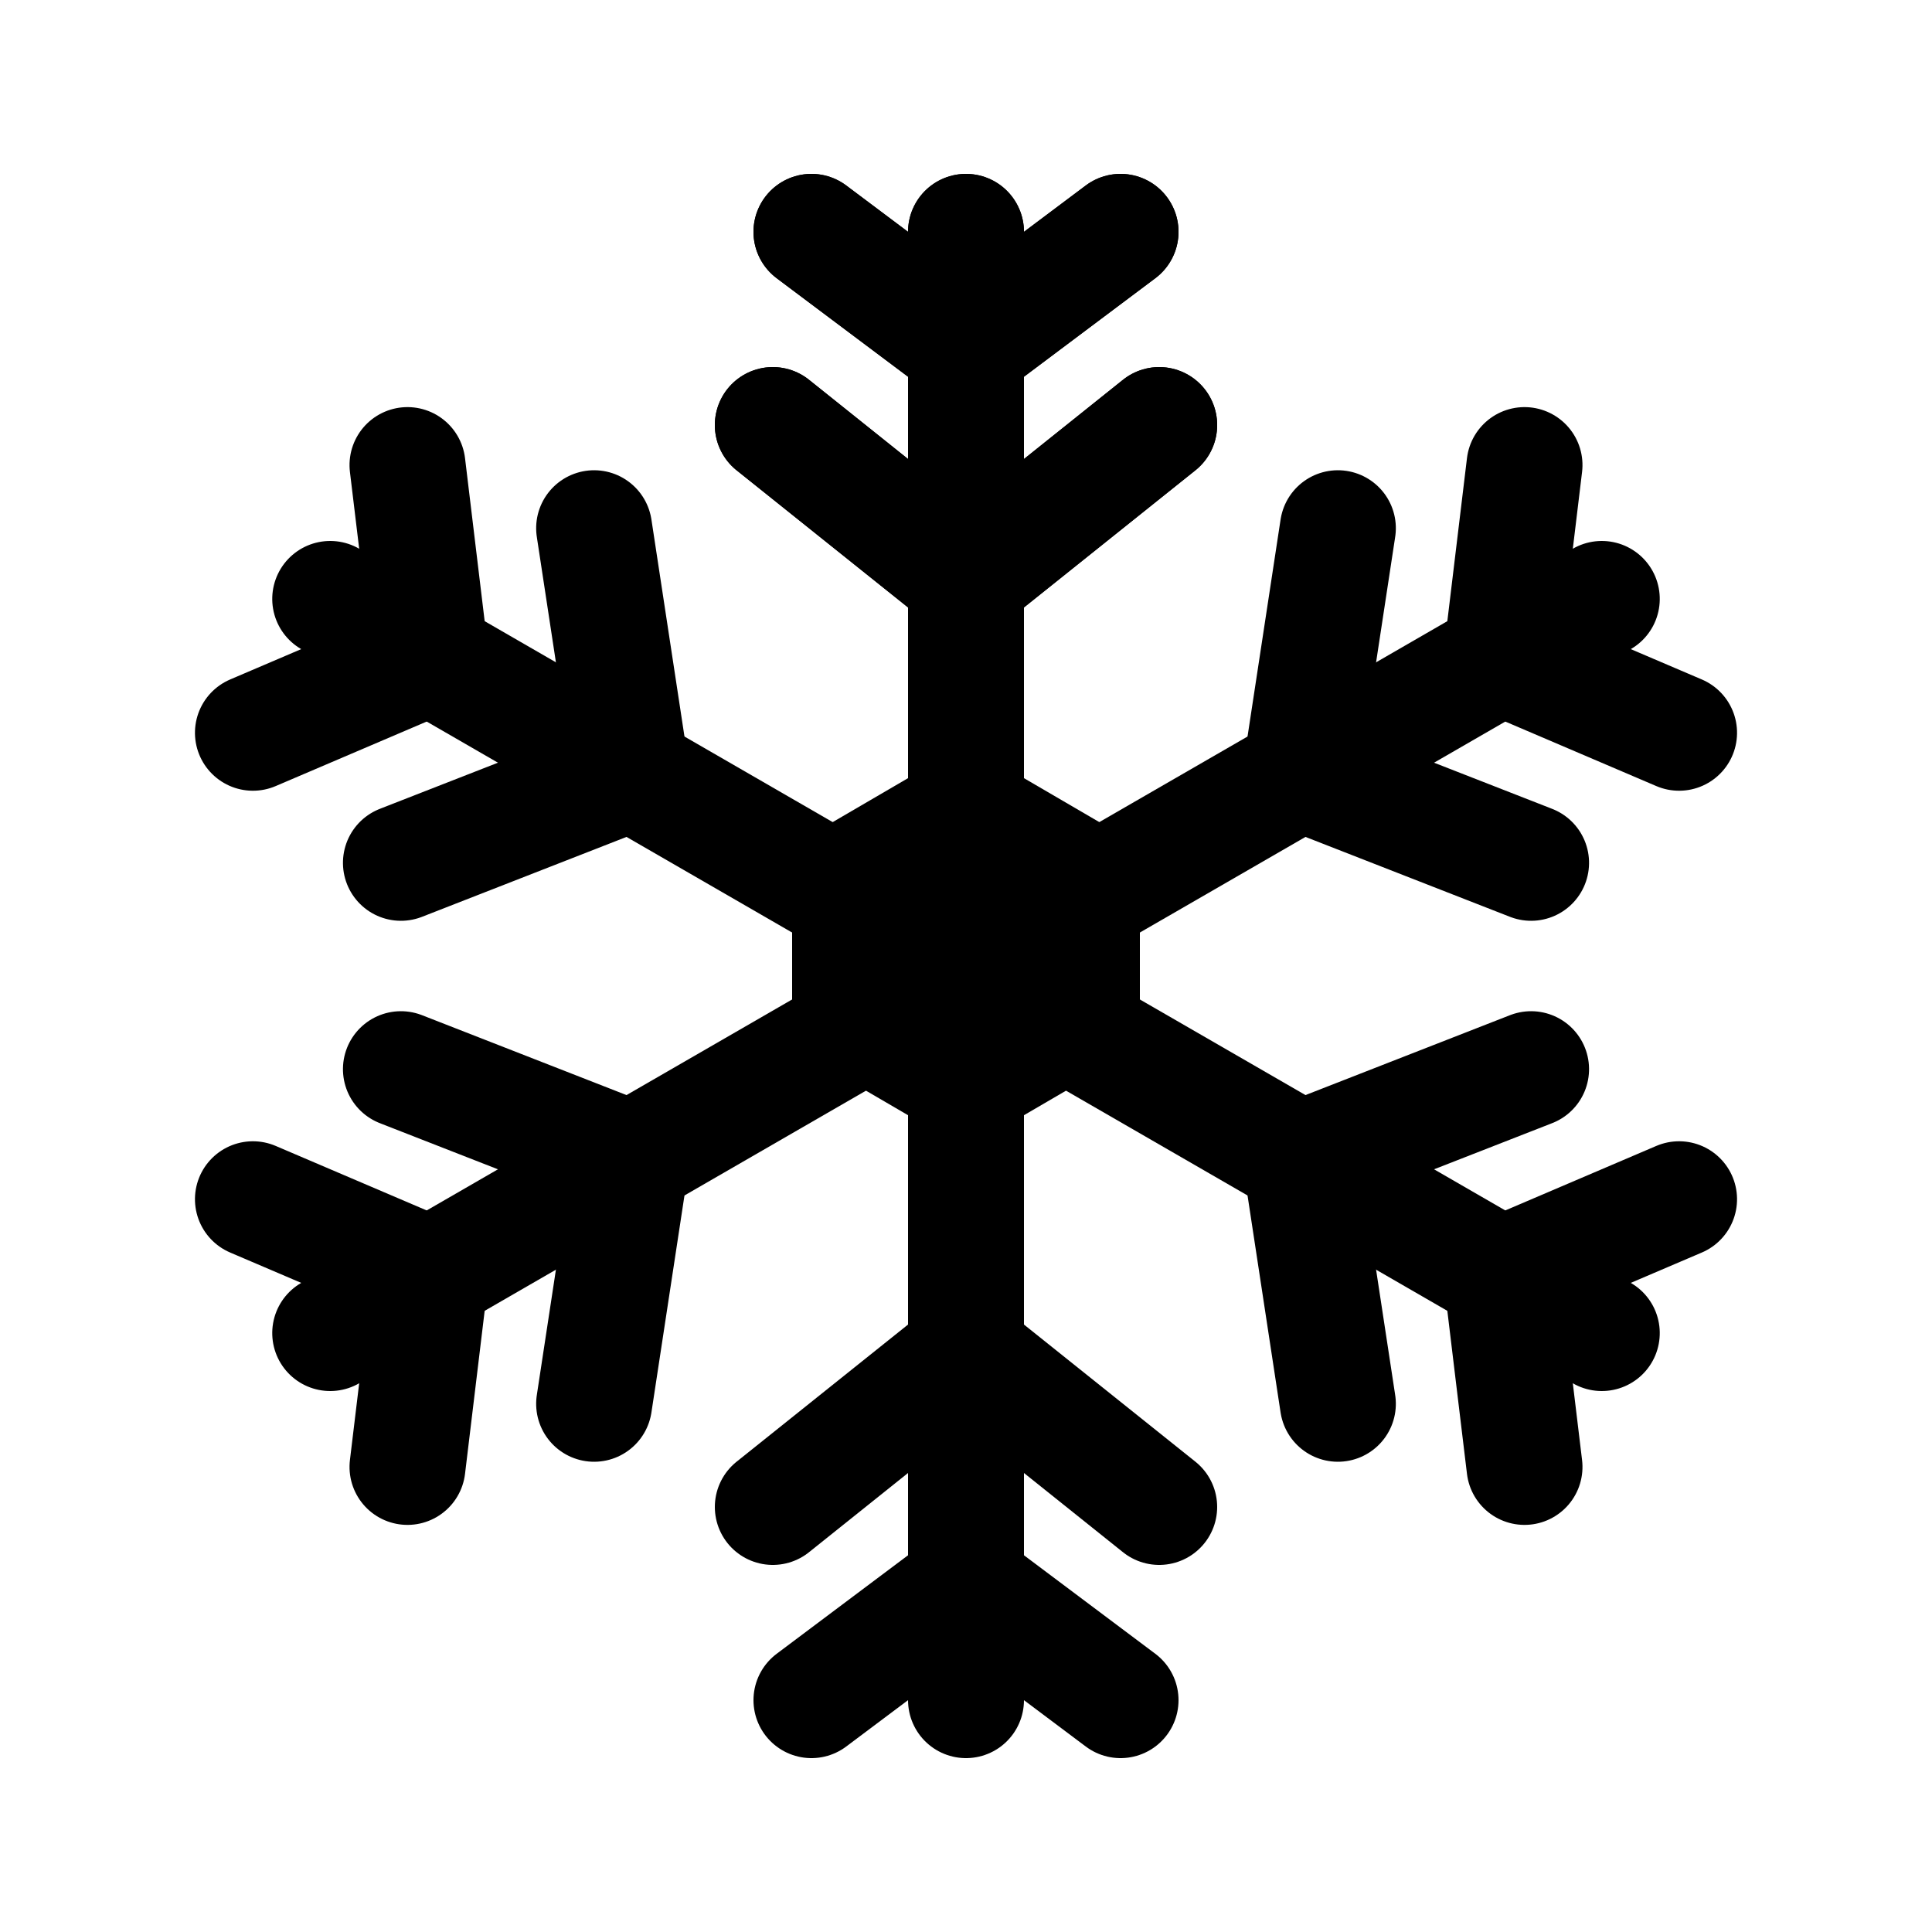
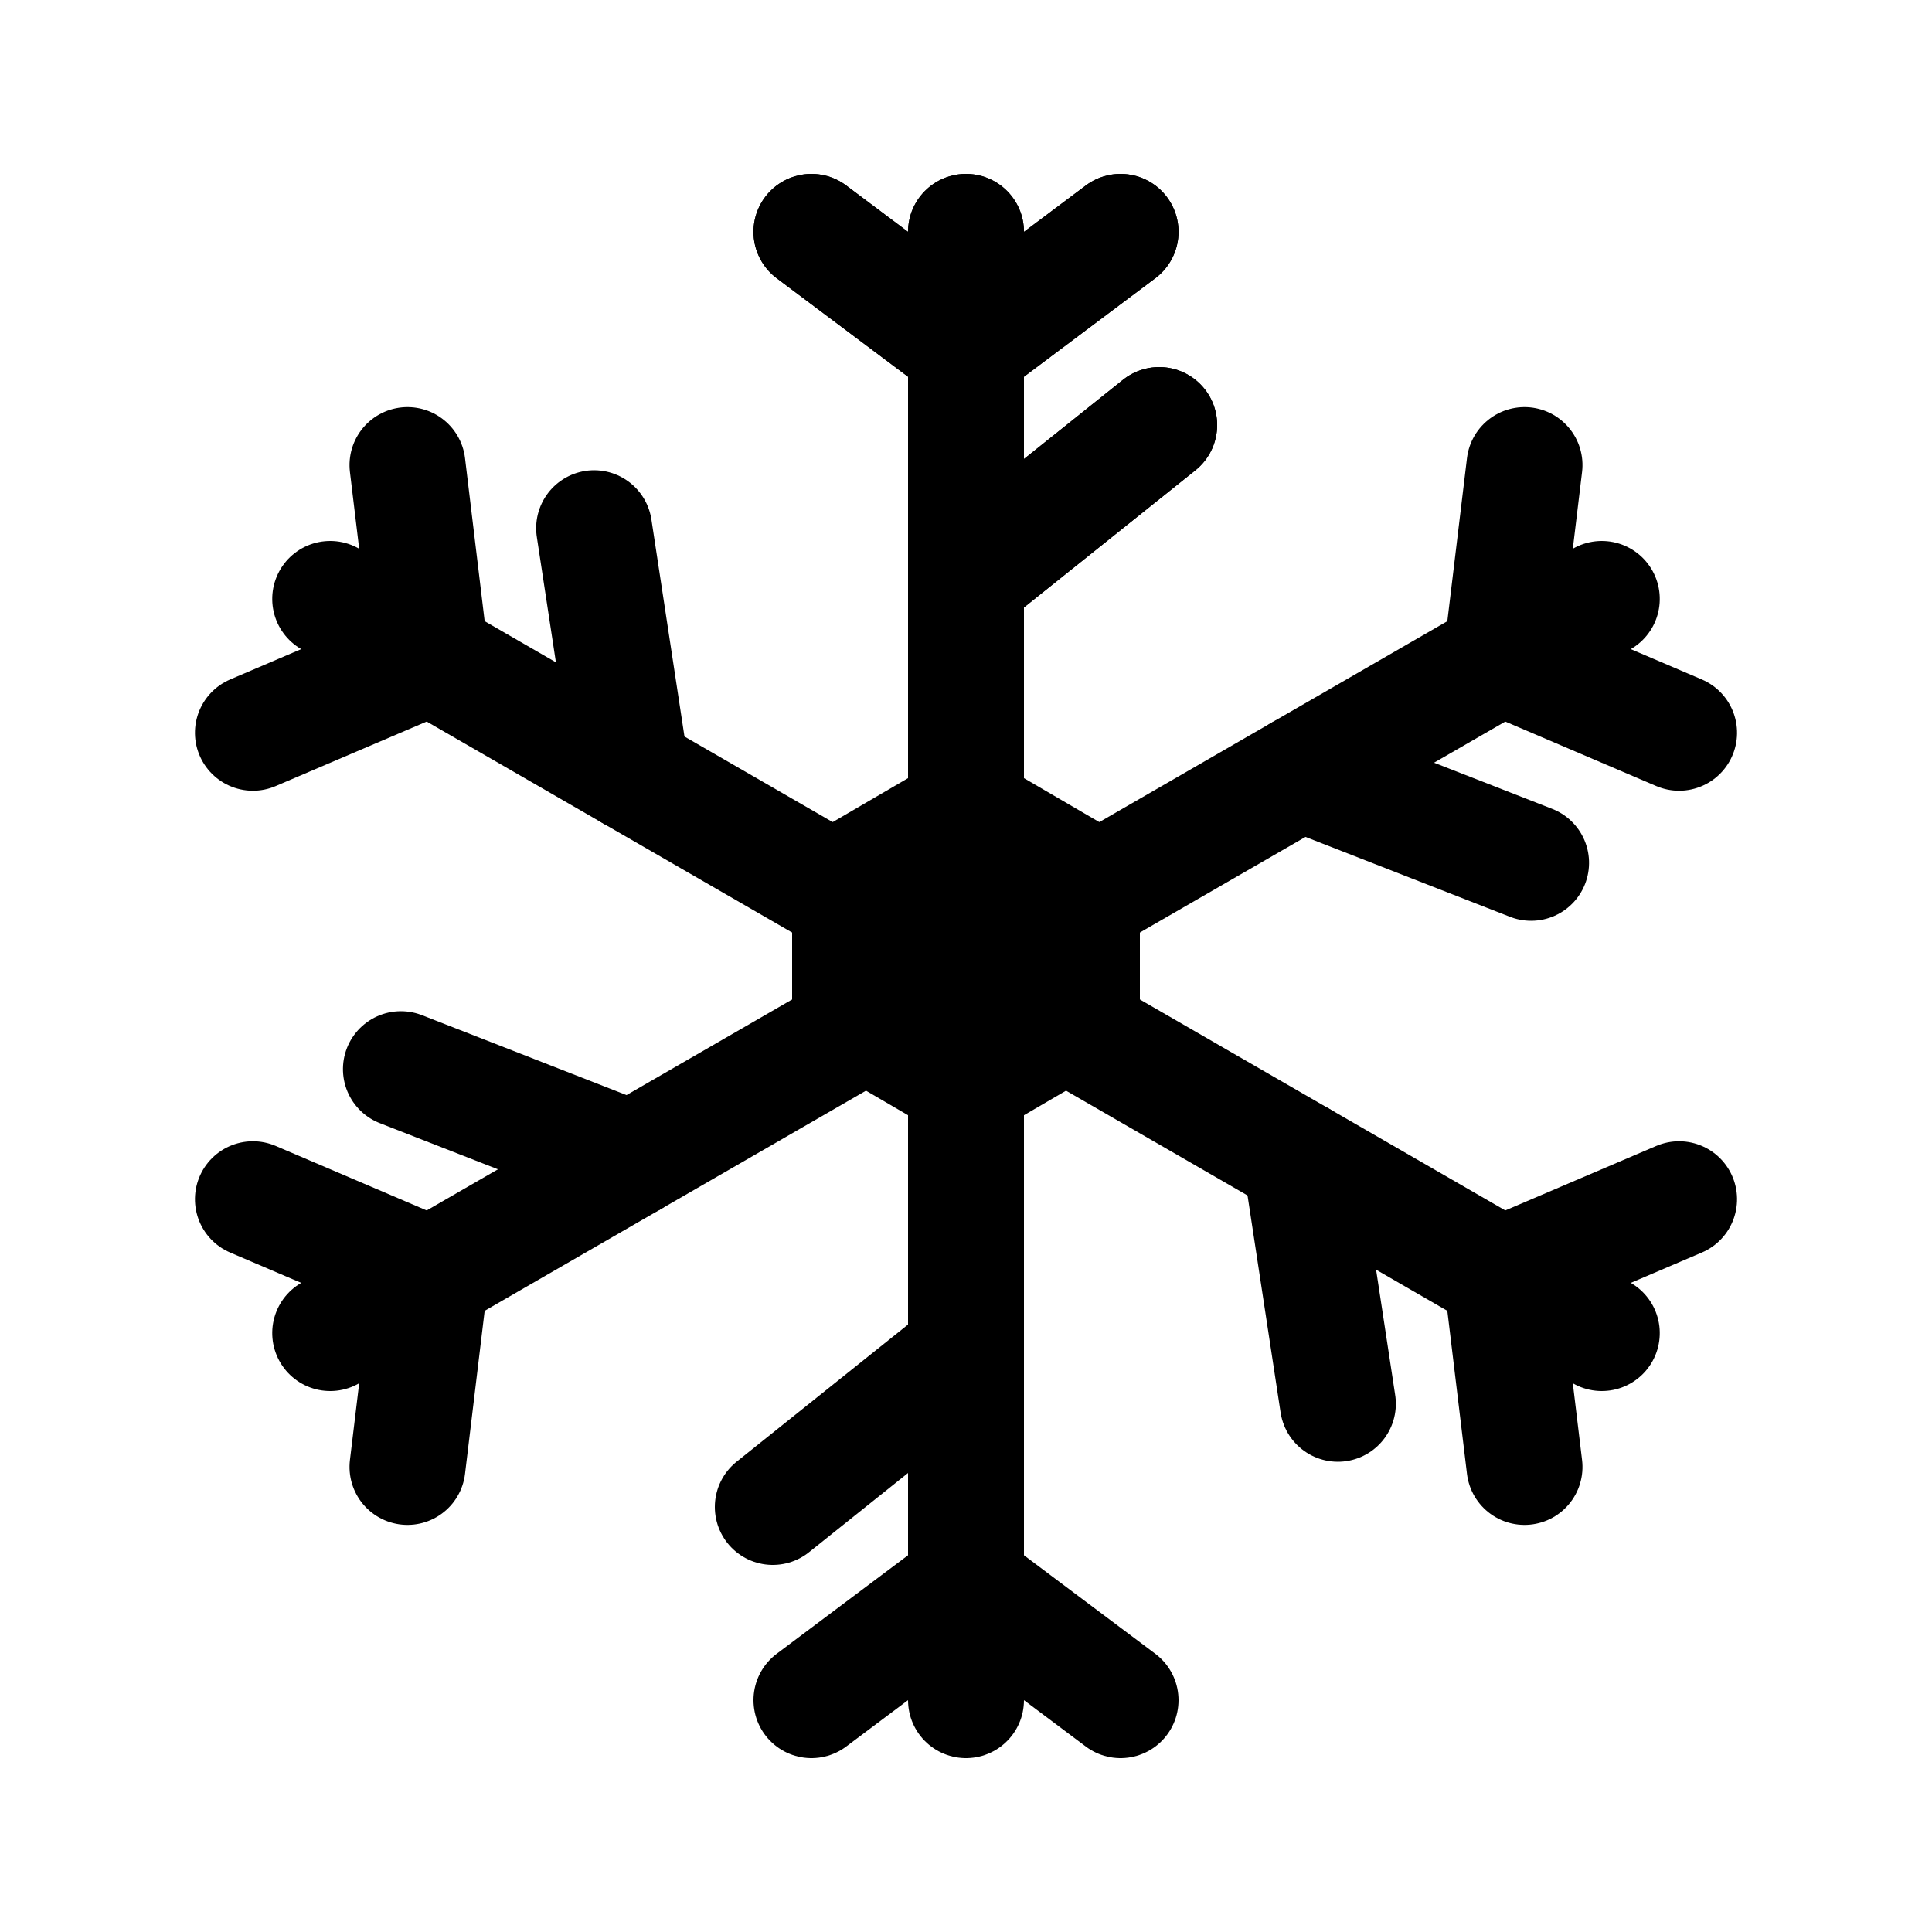
<svg xmlns="http://www.w3.org/2000/svg" viewBox="0 0 100 100" role="img" aria-label="Abstract snowflake logo">
  <style>
    :root { --pc: oklch(0.657 0.183 25); }
    .primary { stroke: oklch(0.657 0.183 25); fill: none; stroke-width: 6; stroke-linecap: round; stroke-linejoin: round; }
  </style>
  <polygon class="primary" points="50,42 56,45.5 56,52.5 50,56 44,52.5 44,45.5" />
  <g id="arm" class="primary">
    <line x1="50" y1="50" x2="50" y2="12" />
    <line x1="50" y1="30" x2="60" y2="22" />
-     <line x1="50" y1="30" x2="40" y2="22" />
    <line x1="50" y1="18" x2="58" y2="12" />
    <line x1="50" y1="18" x2="42" y2="12" />
  </g>
  <use href="#arm" />
  <use href="#arm" transform="rotate(60 50 50)" />
  <use href="#arm" transform="rotate(120 50 50)" />
  <use href="#arm" transform="rotate(180 50 50)" />
  <use href="#arm" transform="rotate(240 50 50)" />
  <use href="#arm" transform="rotate(300 50 50)" />
</svg>